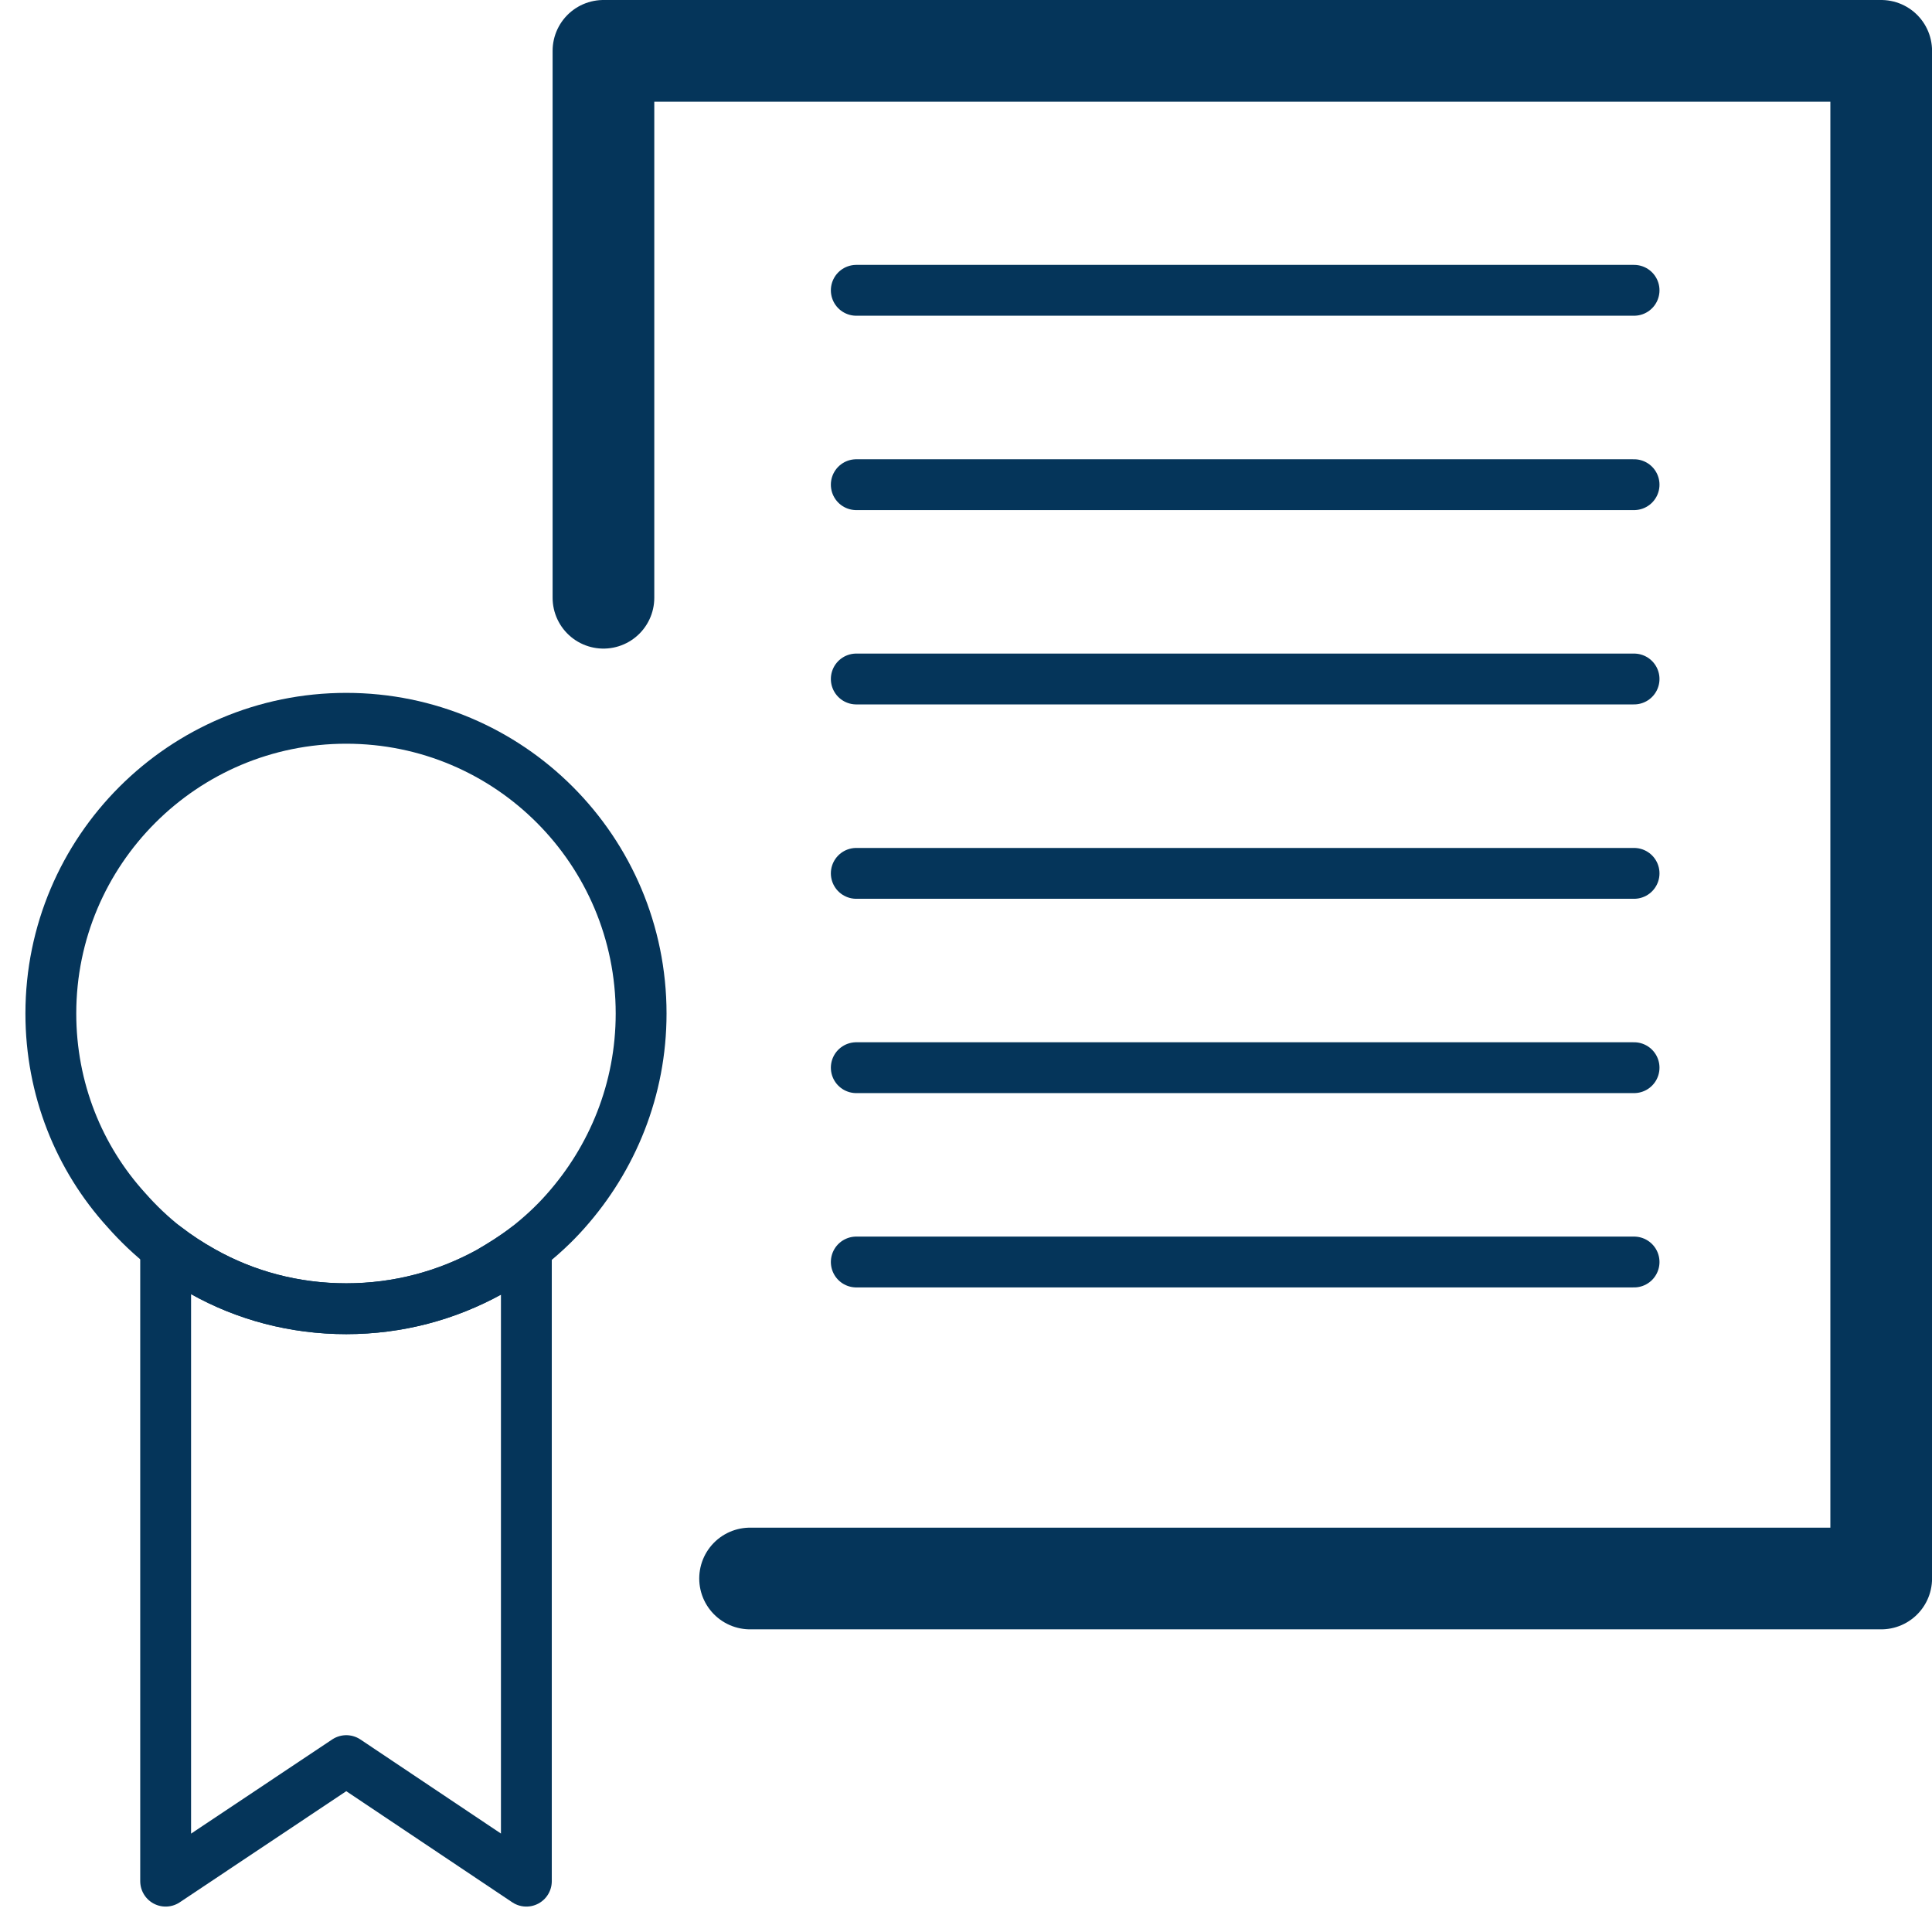
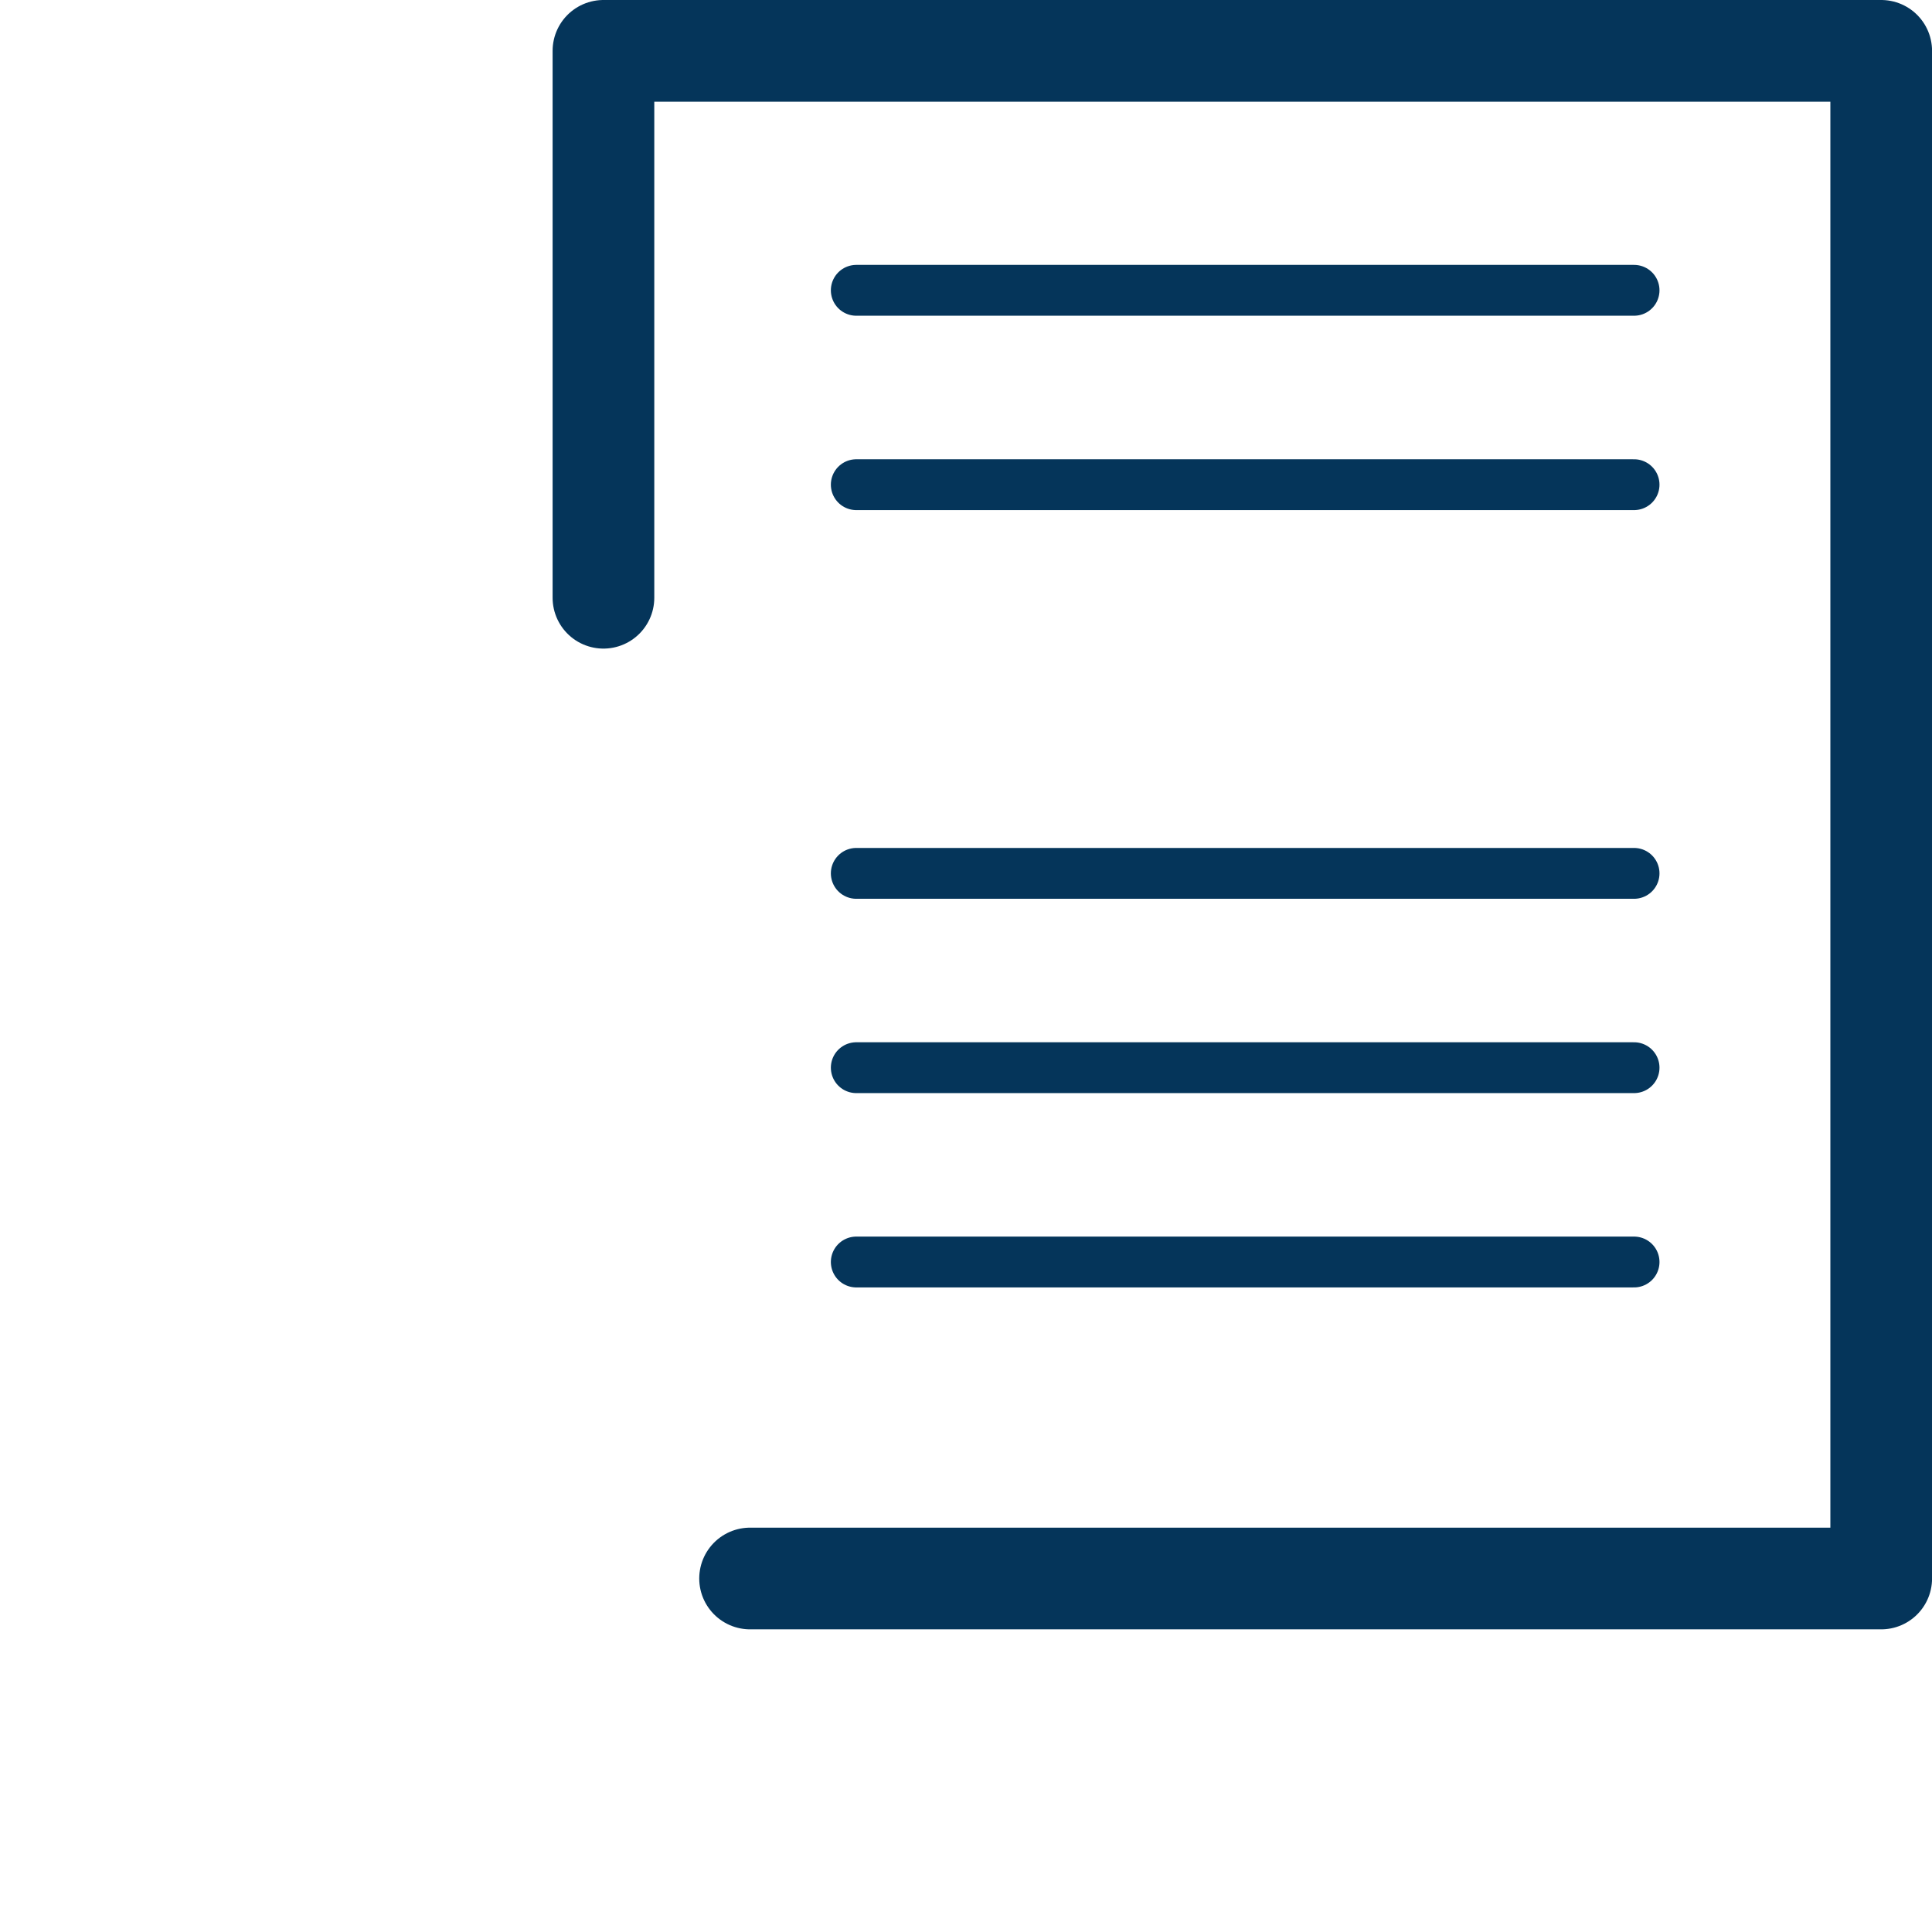
<svg xmlns="http://www.w3.org/2000/svg" width="38" height="38" viewBox="0 0 38 38" fill="none">
  <path d="M11.869 11.757V1H37.001V31.047H14.753" stroke="#05355A" stroke-width="2" stroke-linecap="round" stroke-linejoin="round" />
  <path d="M16.842 5.71H32.14" stroke="#05355A" stroke-linecap="round" stroke-linejoin="round" />
  <path d="M16.842 9.533H32.14" stroke="#05355A" stroke-linecap="round" stroke-linejoin="round" />
-   <path d="M16.842 13.355H32.14" stroke="#05355A" stroke-linecap="round" stroke-linejoin="round" />
  <path d="M16.842 17.178H32.14" stroke="#05355A" stroke-linecap="round" stroke-linejoin="round" />
  <path d="M16.842 21H32.14" stroke="#05355A" stroke-linecap="round" stroke-linejoin="round" />
  <path d="M16.842 24.822H32.14" stroke="#05355A" stroke-linecap="round" stroke-linejoin="round" />
-   <path d="M12.61 19.935C12.61 21.428 12.045 22.786 11.126 23.82C10.896 24.081 10.635 24.321 10.353 24.541C10.123 24.718 9.872 24.875 9.621 25.021C8.785 25.48 7.834 25.741 6.81 25.741C5.786 25.741 4.825 25.48 3.989 25.011C3.727 24.864 3.487 24.708 3.257 24.53C2.975 24.311 2.714 24.06 2.484 23.799C1.554 22.776 1 21.418 1 19.935C1 16.729 3.602 14.128 6.81 14.128C10.018 14.128 12.61 16.729 12.61 19.935Z" stroke="#05355A" stroke-linecap="round" stroke-linejoin="round" />
-   <path d="M10.353 24.541V37L6.811 34.629L3.258 37V24.53C3.488 24.708 3.728 24.864 3.989 25.01C4.825 25.48 5.787 25.741 6.811 25.741C7.835 25.741 8.786 25.48 9.622 25.021C9.873 24.875 10.123 24.718 10.353 24.541Z" stroke="#05355A" stroke-linecap="round" stroke-linejoin="round" />
</svg>